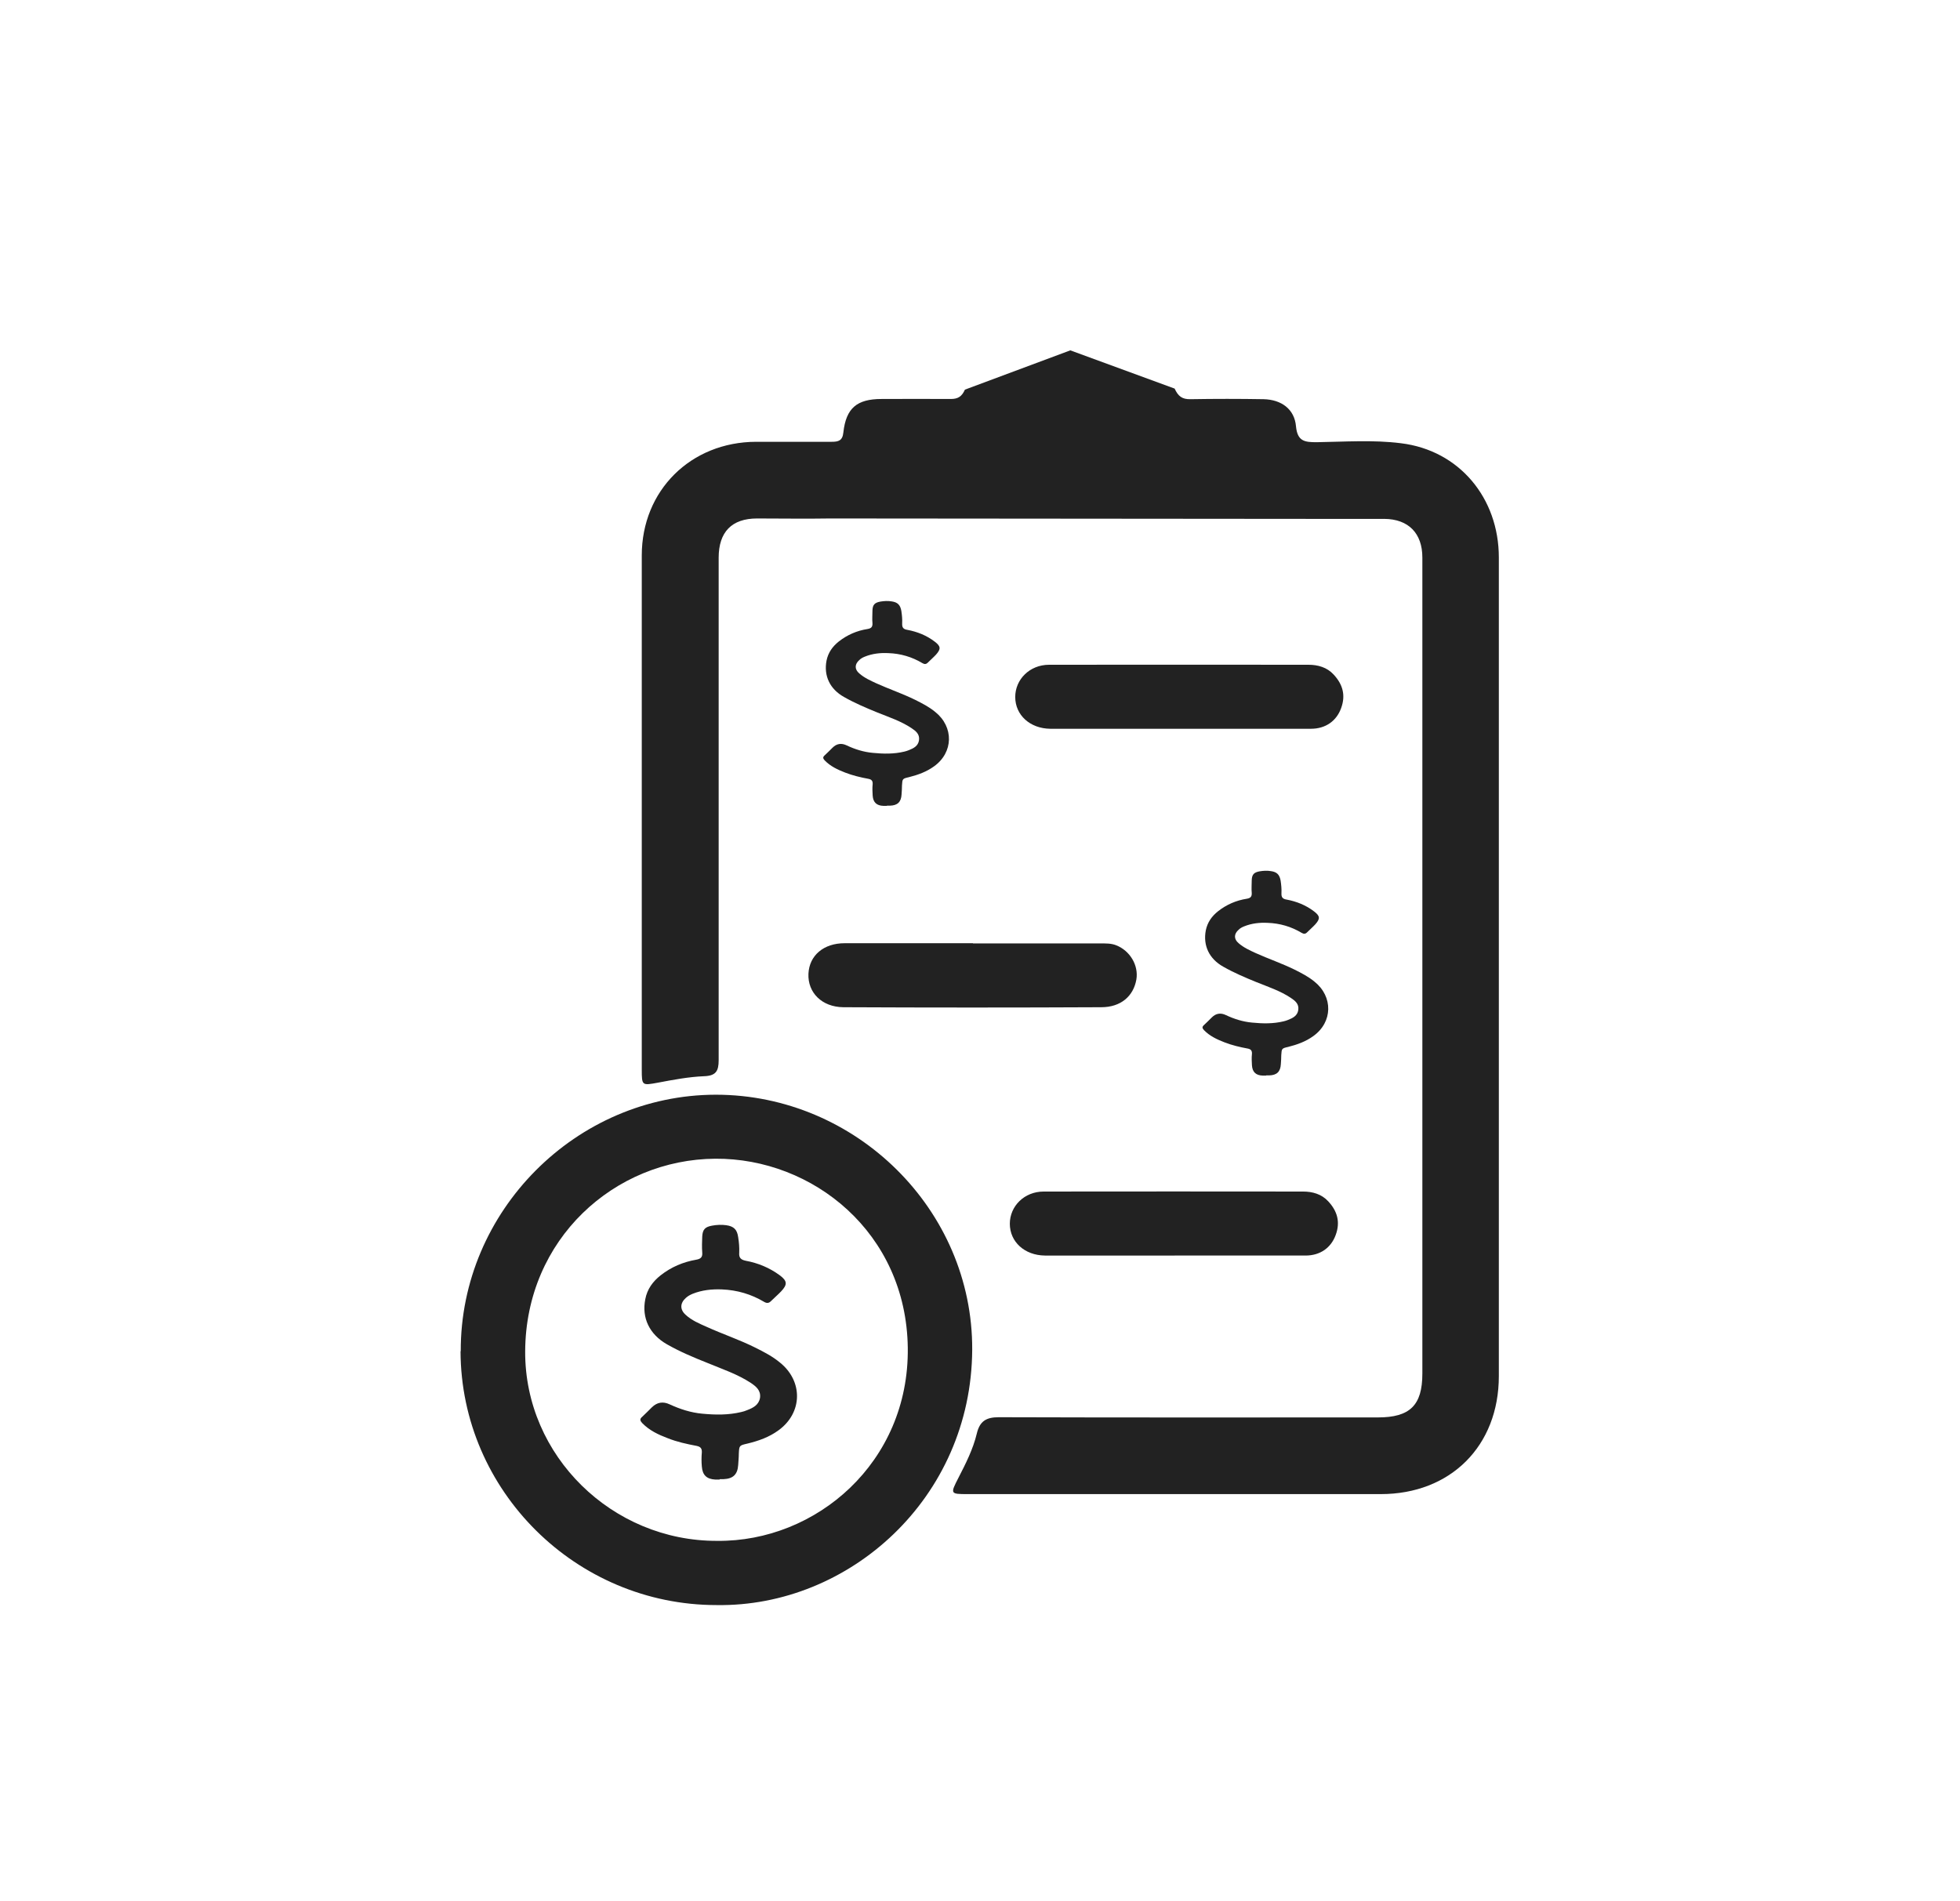
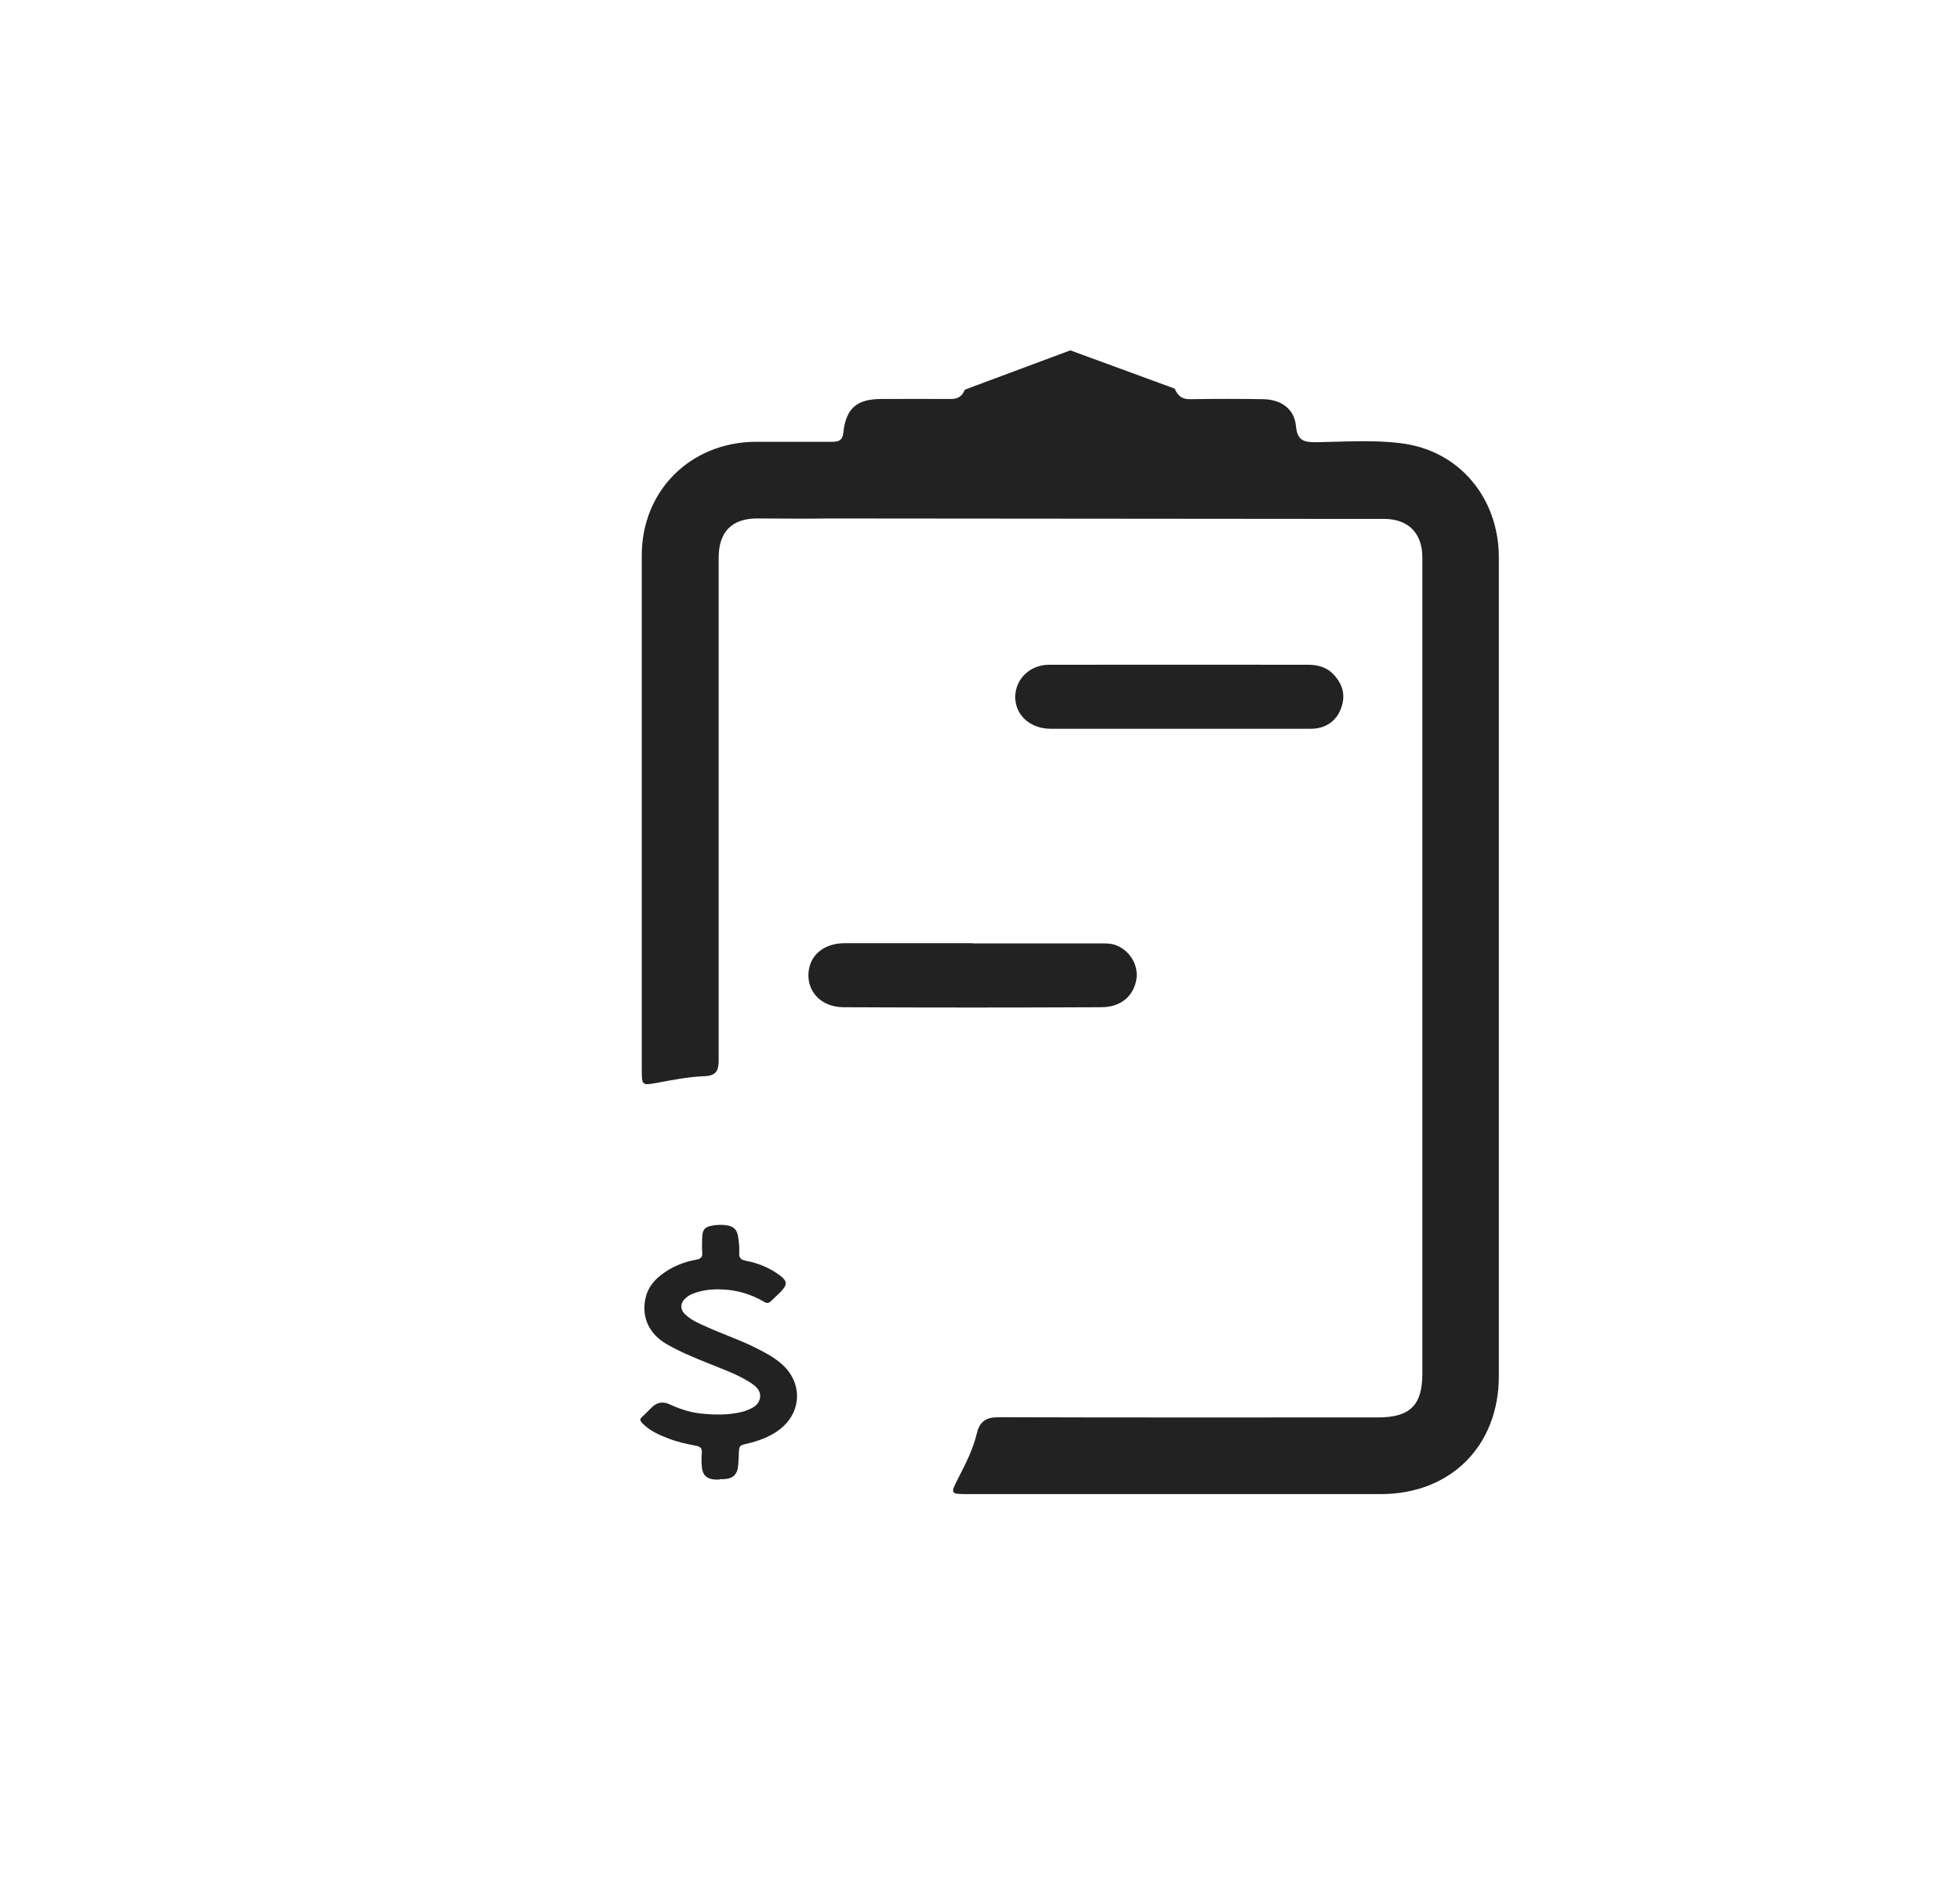
<svg xmlns="http://www.w3.org/2000/svg" id="Layer_1" viewBox="0 0 94.31 91.47">
  <defs>
    <style>.cls-1{fill:#222;}</style>
  </defs>
-   <path class="cls-1" d="M22.17,65.02c-.02-6.74,5.55-12.33,12.27-12.34,6.75,0,12.37,5.54,12.34,12.27-.04,7.16-5.93,12.39-12.3,12.29-6.76,0-12.3-5.5-12.32-12.21Zm21.51-.16c-.07-5.54-4.57-9.13-9.26-9.1-4.84,.03-9.13,3.86-9.15,9.28-.02,5.02,4.19,9.13,9.24,9.11,4.76,.05,9.24-3.77,9.17-9.29Z" />
  <path class="cls-1" d="M39.94,24.95c-1.17,.02-2.34,0-3.51,0-1.22,0-1.85,.65-1.85,1.89,0,4.12,0,8.24,0,12.36,0,3.94,0,7.88,0,11.82,0,.52-.13,.75-.7,.77-.74,.03-1.48,.17-2.22,.31-.77,.14-.78,.15-.78-.64,0-8.24,0-16.48,0-24.73,0-3.13,2.36-5.46,5.5-5.47,1.21,0,2.42,0,3.64,0,.32,0,.52-.05,.56-.45,.13-1.17,.65-1.61,1.84-1.61,1.11,0,2.22-.01,3.33,0,.35,0,.53-.12,.68-.45l5.07-1.89,5.02,1.84c.17,.37,.36,.52,.77,.51,1.17-.02,2.34-.02,3.51,0,.86,.02,1.49,.48,1.56,1.31,.07,.72,.42,.76,.99,.76,1.35-.02,2.72-.12,4.06,.05,2.8,.34,4.71,2.63,4.71,5.5,0,6.59,0,13.17,0,19.76,0,6.54,0,13.09,0,19.63,0,3.37-2.33,5.68-5.68,5.68-2.2,0-4.4,0-6.61,0-4.42,0-8.85,0-13.27,0-.84,0-.84-.01-.44-.79,.35-.68,.7-1.37,.88-2.12,.14-.59,.44-.79,1.06-.79,6.08,.02,12.16,.01,18.24,.01,1.54,0,2.14-.58,2.14-2.11,0-9.96,0-19.92,0-29.88,0-3.13,0-6.26,0-9.39,0-1.17-.67-1.85-1.83-1.86-1.17,0-2.34,0-3.51,0" />
-   <path class="cls-1" d="M46.81,45.39c-2.06,0-4.12,0-6.17,0-1.01,0-1.7,.59-1.74,1.47-.04,.9,.64,1.6,1.68,1.61,4.14,.02,8.27,.02,12.41,0,.94,0,1.55-.53,1.69-1.34,.11-.68-.31-1.38-.97-1.64-.25-.1-.51-.09-.78-.09-2.04,0-4.08,0-6.11,0Z" />
+   <path class="cls-1" d="M46.81,45.39c-2.06,0-4.12,0-6.17,0-1.01,0-1.7,.59-1.74,1.47-.04,.9,.64,1.6,1.68,1.61,4.14,.02,8.27,.02,12.41,0,.94,0,1.55-.53,1.69-1.34,.11-.68-.31-1.38-.97-1.64-.25-.1-.51-.09-.78-.09-2.04,0-4.08,0-6.11,0" />
  <path class="cls-1" d="M56.78,35.07c2.1,0,4.2,0,6.3,0,.71,0,1.23-.38,1.45-.99,.23-.62,.08-1.15-.36-1.62-.32-.35-.76-.47-1.21-.47-4.16,0-8.32-.01-12.48,0-.94,0-1.63,.71-1.63,1.55,0,.87,.71,1.52,1.69,1.53,2.08,0,4.16,0,6.24,0Z" />
-   <path class="cls-1" d="M56.52,60.42c2.1,0,4.2,0,6.3,0,.71,0,1.23-.38,1.45-.99,.23-.62,.08-1.15-.36-1.62-.32-.35-.76-.47-1.21-.47-4.16,0-8.32-.01-12.48,0-.94,0-1.63,.71-1.63,1.55,0,.87,.71,1.52,1.69,1.53,2.08,0,4.16,0,6.24,0Z" />
-   <path class="cls-1" d="M60.92,51.76c-.05,0-.11,0-.16,0-.33-.01-.5-.17-.52-.5-.01-.18-.02-.36,0-.54,.01-.16-.05-.23-.2-.26-.38-.07-.76-.16-1.12-.3-.36-.14-.71-.3-.99-.59-.08-.09-.1-.15,0-.24,.13-.12,.25-.24,.38-.37,.2-.2,.43-.23,.68-.11,.4,.19,.82,.32,1.26,.36,.51,.05,1.01,.06,1.51-.06,.08-.02,.15-.04,.22-.07,.23-.09,.45-.2,.49-.48,.04-.29-.15-.44-.36-.58-.51-.34-1.09-.53-1.66-.76-.54-.22-1.08-.45-1.59-.74-.68-.38-.98-1.02-.84-1.75,.08-.39,.29-.68,.59-.92,.41-.32,.87-.52,1.38-.6,.18-.03,.25-.1,.24-.28-.02-.2,0-.41,0-.62,.01-.27,.11-.37,.38-.42,.18-.03,.36-.04,.54-.01,.29,.04,.42,.17,.47,.46,.03,.2,.05,.4,.04,.6-.01,.19,.05,.28,.25,.31,.48,.09,.93,.27,1.32,.57,.29,.22,.3,.35,.06,.62-.13,.14-.27,.26-.4,.39-.08,.08-.16,.08-.26,.02-.5-.3-1.05-.46-1.63-.48-.39-.02-.77,.02-1.14,.17-.1,.04-.19,.09-.26,.16-.23,.2-.24,.45,0,.65,.24,.21,.53,.34,.81,.47,.62,.28,1.27,.5,1.88,.8,.34,.17,.67,.34,.96,.58,.9,.72,.88,1.95-.06,2.62-.36,.26-.77,.41-1.21,.52-.31,.07-.31,.08-.33,.4,0,.14-.01,.29-.02,.43-.02,.37-.2,.53-.56,.54-.05,0-.1,0-.14,0h0Z" />
  <path class="cls-1" d="M34.62,71.2c-.07,0-.14,0-.2,0-.41-.02-.62-.21-.65-.63-.02-.22-.02-.45,0-.67,.01-.2-.06-.28-.25-.32-.47-.09-.94-.19-1.39-.37-.45-.17-.88-.37-1.23-.73-.1-.11-.13-.19,0-.3,.16-.15,.31-.3,.47-.46,.25-.24,.53-.29,.85-.14,.5,.23,1.02,.4,1.57,.45,.63,.06,1.26,.07,1.88-.08,.09-.02,.19-.05,.28-.09,.29-.11,.56-.25,.62-.59,.05-.36-.19-.55-.44-.72-.64-.42-1.36-.66-2.06-.95-.68-.27-1.35-.55-1.98-.91-.84-.48-1.22-1.27-1.04-2.17,.09-.48,.36-.85,.74-1.15,.51-.4,1.08-.64,1.71-.75,.22-.04,.31-.12,.29-.35-.02-.25-.01-.51,0-.77,.02-.34,.14-.46,.48-.52,.22-.04,.45-.05,.67-.02,.37,.05,.53,.21,.58,.58,.04,.25,.06,.49,.05,.74-.02,.24,.07,.34,.31,.39,.6,.11,1.15,.34,1.64,.7,.36,.27,.38,.44,.07,.77-.16,.17-.34,.32-.5,.48-.1,.1-.2,.1-.32,.03-.62-.37-1.3-.57-2.03-.6-.48-.02-.96,.03-1.41,.21-.12,.05-.23,.11-.33,.2-.28,.25-.29,.56-.01,.81,.29,.27,.65,.42,1.01,.58,.77,.35,1.58,.62,2.34,1,.42,.21,.83,.42,1.19,.72,1.12,.9,1.09,2.42-.07,3.26-.45,.33-.96,.51-1.5,.64-.39,.09-.39,.09-.41,.49,0,.18-.02,.36-.03,.54-.03,.46-.25,.66-.7,.68-.06,0-.12,0-.18,0h0Z" />
-   <path class="cls-1" d="M42.67,38.78c-.05,0-.11,0-.16,0-.33-.01-.5-.17-.52-.5-.01-.18-.02-.36,0-.54,.01-.16-.05-.23-.2-.26-.38-.07-.76-.16-1.12-.3-.36-.14-.71-.3-.99-.59-.08-.09-.1-.15,0-.24,.13-.12,.25-.24,.38-.37,.2-.2,.43-.23,.68-.11,.4,.19,.82,.32,1.26,.36,.51,.05,1.01,.06,1.51-.06,.08-.02,.15-.04,.22-.07,.23-.09,.45-.2,.49-.48,.04-.29-.15-.44-.36-.58-.51-.34-1.09-.53-1.66-.76-.54-.22-1.08-.45-1.59-.74-.68-.38-.98-1.02-.84-1.75,.08-.39,.29-.68,.59-.92,.41-.32,.87-.52,1.38-.6,.18-.03,.25-.1,.24-.28-.02-.2,0-.41,0-.62,.01-.27,.11-.37,.38-.42,.18-.03,.36-.04,.54-.01,.29,.04,.42,.17,.47,.46,.03,.2,.05,.4,.04,.6-.01,.19,.05,.28,.25,.31,.48,.09,.93,.27,1.32,.57,.29,.22,.3,.35,.06,.62-.13,.14-.27,.26-.4,.39-.08,.08-.16,.08-.26,.02-.5-.3-1.05-.46-1.63-.48-.39-.02-.77,.02-1.14,.17-.1,.04-.19,.09-.26,.16-.23,.2-.24,.45,0,.65,.24,.21,.53,.34,.81,.47,.62,.28,1.27,.5,1.88,.8,.34,.17,.67,.34,.96,.58,.9,.72,.88,1.95-.06,2.62-.36,.26-.77,.41-1.21,.52-.31,.07-.31,.08-.33,.4,0,.14-.01,.29-.02,.43-.02,.37-.2,.53-.56,.54-.05,0-.1,0-.14,0h0Z" />
</svg>